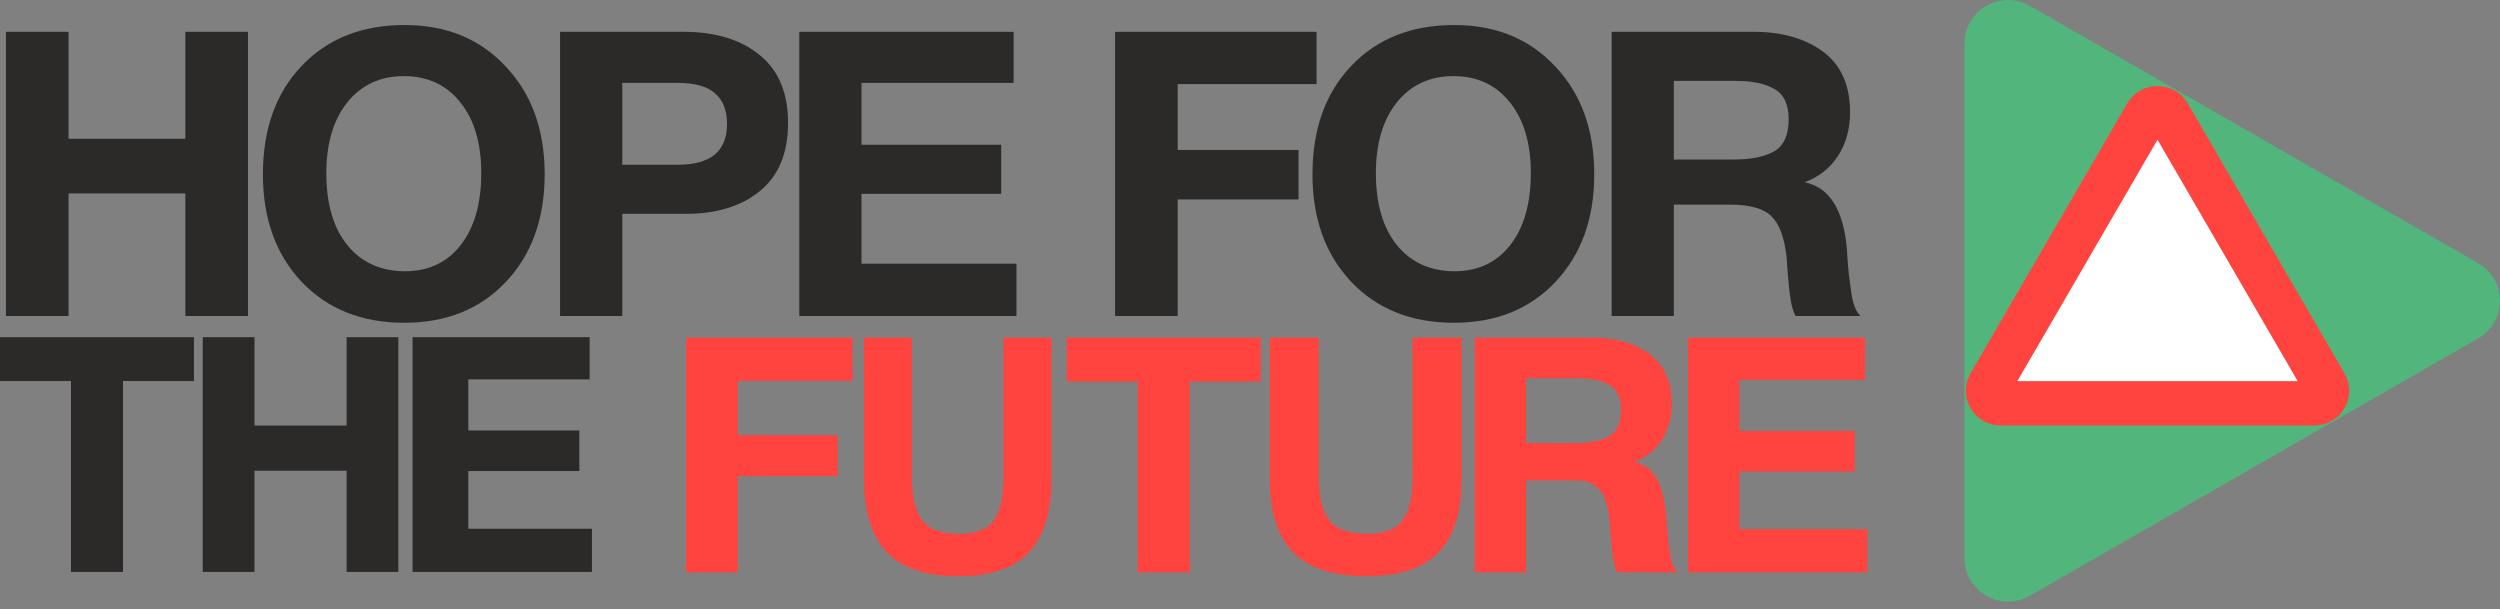
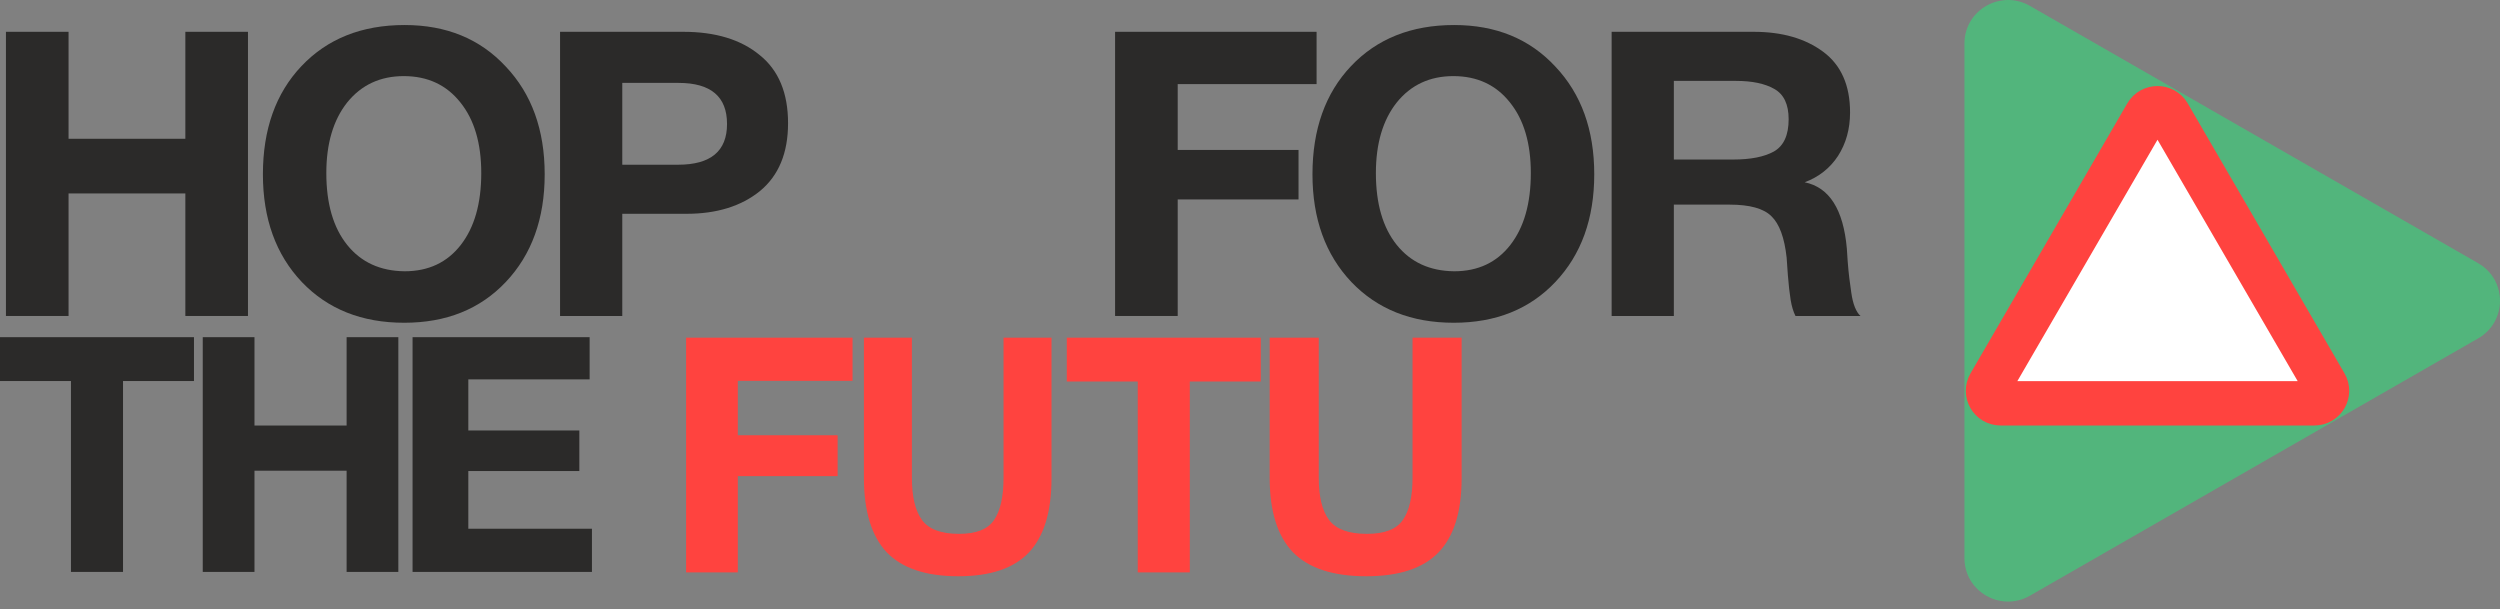
<svg xmlns="http://www.w3.org/2000/svg" width="275" height="67" viewBox="0 0 275 67" fill="none">
  <rect x="0" y="0" width="275" height="67" fill="#808080" stroke="none" />
  <path d="M27.277 3.499V34.757H20.389V21.279H7.541V34.757H0.653V3.499H7.541V15.265H20.389V3.499H27.277Z" fill="#2B2A29" />
  <path d="M44.506 2.753C49.098 2.753 52.806 4.275 55.632 7.319C58.487 10.333 59.915 14.284 59.915 19.172C59.915 24.06 58.487 28.011 55.632 31.025C52.806 34.011 49.083 35.503 44.462 35.503C39.811 35.503 36.058 34.011 33.203 31.025C30.347 28.011 28.92 24.06 28.92 19.172C28.92 14.226 30.333 10.26 33.158 7.275C36.014 4.26 39.796 2.753 44.506 2.753ZM44.417 8.372C41.827 8.372 39.752 9.338 38.192 11.27C36.661 13.202 35.896 15.792 35.896 19.04C35.896 22.406 36.661 25.04 38.192 26.943C39.722 28.845 41.827 29.811 44.506 29.84C47.125 29.84 49.186 28.874 50.687 26.943C52.188 25.011 52.939 22.377 52.939 19.04C52.939 15.762 52.174 13.172 50.643 11.27C49.112 9.338 47.037 8.372 44.417 8.372Z" fill="#2B2A29" />
  <path d="M61.607 3.499H75.162C78.694 3.499 81.49 4.348 83.551 6.046C85.641 7.714 86.686 10.216 86.686 13.553C86.686 16.831 85.655 19.318 83.595 21.016C81.534 22.684 78.841 23.518 75.515 23.518H68.451V34.757H61.607V3.499ZM68.451 9.119V18.119H74.588C78.179 18.119 79.974 16.626 79.974 13.641C79.974 10.626 78.194 9.119 74.632 9.119H68.451Z" fill="#2B2A29" />
-   <path d="M111.499 3.499V9.119H94.765V15.923H110.13V21.323H94.765V29.006H111.808V34.757H87.922V3.499H111.499Z" fill="#2B2A29" />
  <path d="M144.824 3.499V9.251H129.547V16.494H142.837V21.938H129.547V34.757H122.659V3.499H144.824Z" fill="#2B2A29" />
  <path d="M159.958 2.753C164.55 2.753 168.259 4.275 171.084 7.319C173.94 10.333 175.367 14.284 175.367 19.172C175.367 24.06 173.94 28.011 171.084 31.025C168.259 34.011 164.535 35.503 159.914 35.503C155.263 35.503 151.51 34.011 148.655 31.025C145.8 28.011 144.372 24.06 144.372 19.172C144.372 14.226 145.785 10.26 148.611 7.275C151.466 4.26 155.248 2.753 159.958 2.753ZM159.87 8.372C157.279 8.372 155.204 9.338 153.644 11.27C152.113 13.202 151.348 15.792 151.348 19.04C151.348 22.406 152.113 25.04 153.644 26.943C155.175 28.845 157.279 29.811 159.958 29.84C162.578 29.84 164.638 28.874 166.139 26.943C167.641 25.011 168.391 22.377 168.391 19.04C168.391 15.762 167.626 13.172 166.095 11.27C164.565 9.338 162.489 8.372 159.87 8.372Z" fill="#2B2A29" />
  <path d="M177.28 3.499H192.91C196.03 3.499 198.576 4.231 200.548 5.695C202.521 7.158 203.507 9.382 203.507 12.367C203.507 14.182 203.065 15.777 202.182 17.153C201.299 18.499 200.077 19.465 198.517 20.05C201.225 20.606 202.771 23.035 203.153 27.338C203.153 27.484 203.183 27.938 203.242 28.699C203.301 29.459 203.359 30.074 203.418 30.542C203.477 30.981 203.551 31.523 203.639 32.167C203.727 32.811 203.86 33.352 204.036 33.791C204.213 34.23 204.419 34.552 204.655 34.757H197.502C197.266 34.289 197.09 33.703 196.972 33.001C196.854 32.269 196.751 31.347 196.663 30.235C196.575 29.094 196.531 28.464 196.531 28.347C196.295 26.152 195.736 24.63 194.853 23.782C193.999 22.933 192.468 22.509 190.261 22.509H184.124V34.757H177.28V3.499ZM184.124 8.899V17.548H190.658C192.571 17.548 194.058 17.255 195.118 16.67C196.207 16.055 196.751 14.87 196.751 13.114C196.751 11.475 196.221 10.363 195.162 9.777C194.132 9.192 192.733 8.899 190.967 8.899H184.124Z" fill="#2B2A29" />
  <path d="M21.337 37.089V41.913H13.532V62.911H7.805V41.913H0V37.089H21.337Z" fill="#2B2A29" />
  <path d="M43.817 37.089V62.911H38.127V51.777H27.993V62.911H22.303V37.089H27.993V46.809H38.127V37.089H43.817Z" fill="#2B2A29" />
  <path d="M64.859 37.089V41.731H51.515V47.353H63.728V51.813H51.515V58.16H65.114V62.911H45.382V37.089H64.859Z" fill="#2B2A29" />
  <path d="M272.6 28.954C275.8 30.791 275.8 35.383 272.6 37.219L223.289 65.527C220.089 67.364 216.09 65.068 216.09 61.395L216.09 4.779C216.09 1.106 220.089 -1.19 223.289 0.646L272.6 28.954Z" fill="#52B57C" />
  <path d="M236.112 12.6C236.649 11.676 238.003 11.676 238.54 12.601L255.789 42.305C256.309 43.202 255.673 44.365 254.574 44.365H220.078C218.98 44.365 218.343 43.202 218.864 42.305L236.112 12.6Z" fill="white" stroke="#FF433F" stroke-width="4.882" />
  <path d="M93.78 37.143V41.893H81.16V47.877H92.139V52.374H81.16V62.964H75.471V37.143H93.78Z" fill="#FF433F" />
  <path d="M138.684 37.143V41.966H130.878V62.964H125.152V41.966H117.346V37.143H138.684Z" fill="#FF433F" />
-   <path d="M162.219 37.143H175.131C177.708 37.143 179.811 37.747 181.441 38.956C183.07 40.165 183.884 42.002 183.884 44.468C183.884 45.967 183.52 47.285 182.79 48.421C182.061 49.533 181.052 50.331 179.763 50.815C182 51.274 182.979 53.281 183.295 56.835C183.295 56.956 183.319 57.331 183.368 57.959C183.417 58.588 183.465 59.096 183.514 59.482C183.562 59.845 183.623 60.292 183.696 60.824C183.769 61.356 183.879 61.803 184.024 62.166C184.17 62.529 184.341 62.795 184.535 62.964L177.899 62.956C177.704 62.569 177.558 62.086 177.461 61.506C177.364 60.901 177.279 60.14 177.206 59.221C177.133 58.278 177.096 57.758 177.096 57.661C176.902 55.848 176.626 54.545 175.897 53.844C175.191 53.143 174.766 52.846 172.942 52.846H167.872V62.964H162.219V37.143ZM167.872 41.603V48.748H173.27C174.851 48.748 176.079 48.506 176.954 48.022C177.854 47.515 178.304 46.535 178.304 45.085C178.304 43.731 177.866 42.812 176.991 42.329C176.14 41.845 174.985 41.603 173.526 41.603H167.872Z" fill="#FF433F" />
-   <path d="M205.156 37.143V41.785H191.333V47.406H204.026V51.867H191.333V58.213H205.412V62.964H185.679V37.143H205.156Z" fill="#FF433F" />
  <path d="M160.779 37.143V52.615C160.779 56.302 159.925 59.026 158.217 60.785C156.533 62.52 153.89 63.388 150.29 63.388C146.644 63.388 143.955 62.508 142.224 60.749C140.516 58.965 139.663 56.23 139.663 52.543V37.143H145.063V52.543C145.063 54.639 145.444 56.194 146.205 57.206C146.967 58.218 148.351 58.724 150.359 58.724C152.298 58.724 153.613 58.218 154.306 57.206C155.021 56.194 155.379 54.639 155.379 52.543V37.143H160.779Z" fill="#FF433F" />
  <path d="M115.667 37.143V52.615C115.667 56.302 114.832 59.026 113.163 60.785C111.517 62.52 108.934 63.388 105.416 63.388C101.852 63.388 99.225 62.508 97.534 60.749C95.865 58.965 95.03 56.23 95.03 52.543V37.143H100.308V52.543C100.308 54.639 100.68 56.194 101.424 57.206C102.168 58.218 103.521 58.724 105.484 58.724C107.378 58.724 108.664 58.218 109.34 57.206C110.039 56.194 110.389 54.639 110.389 52.543V37.143H115.667Z" fill="#FF433F" />
</svg>